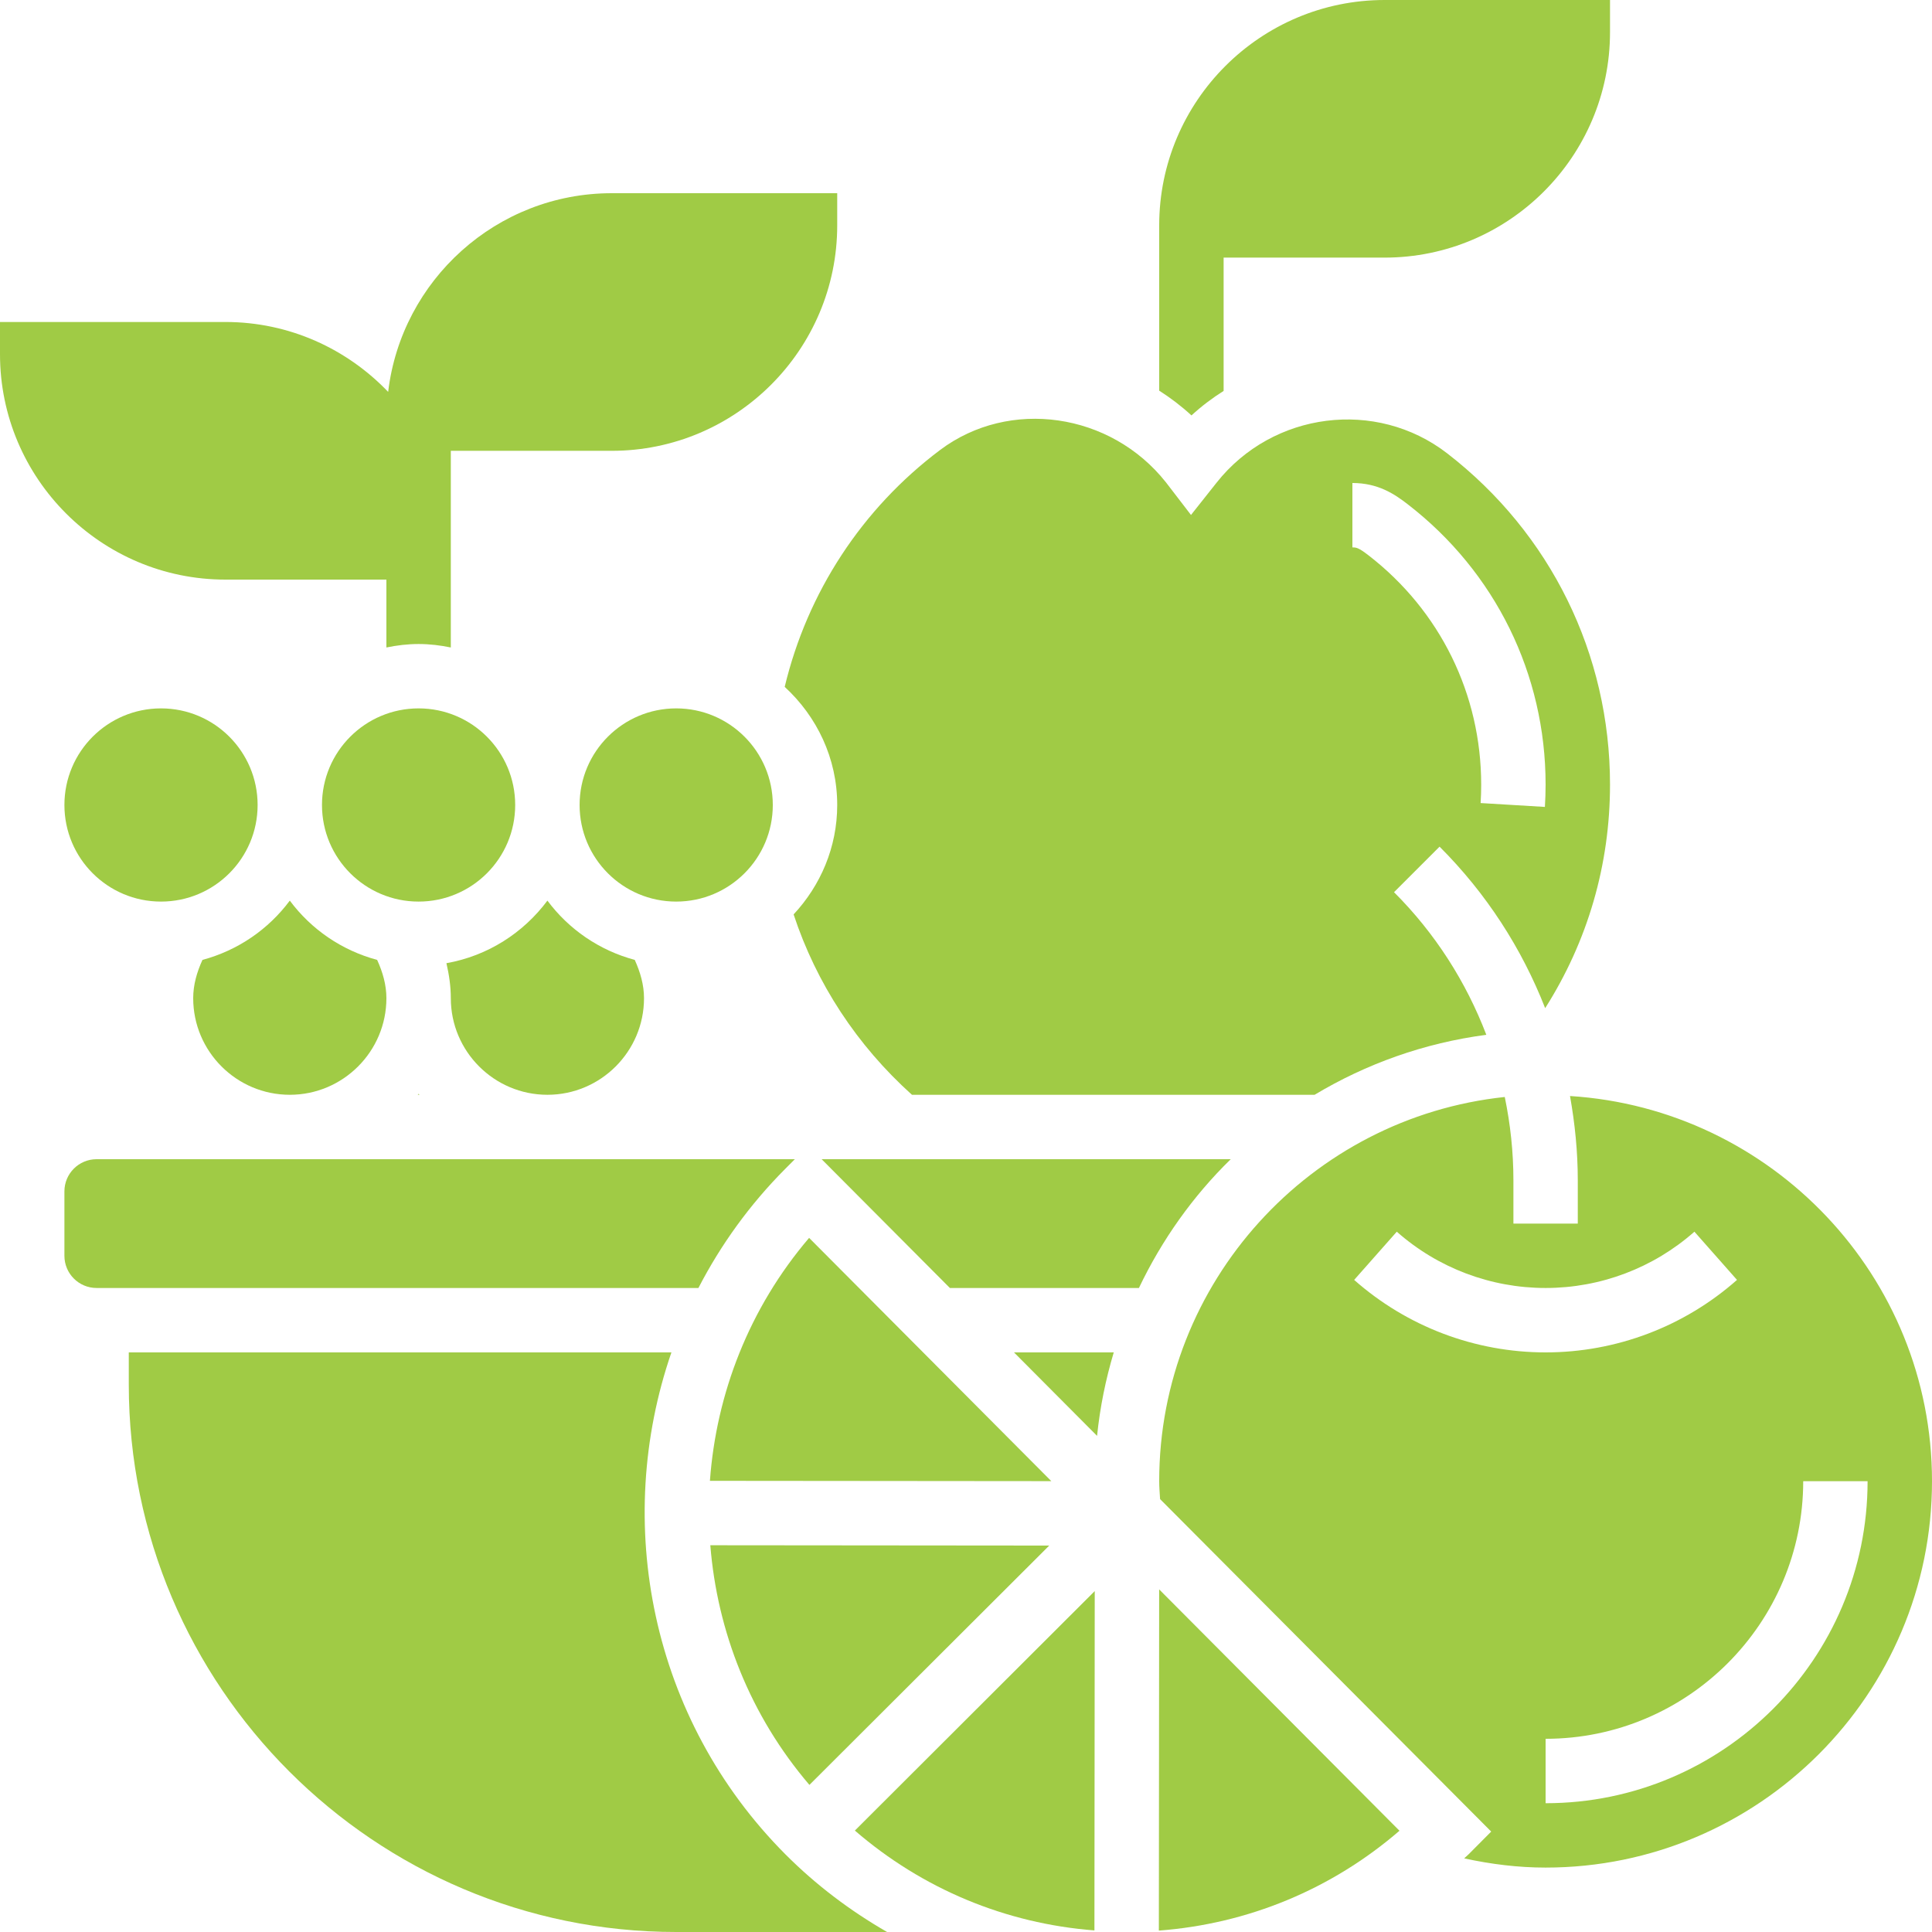
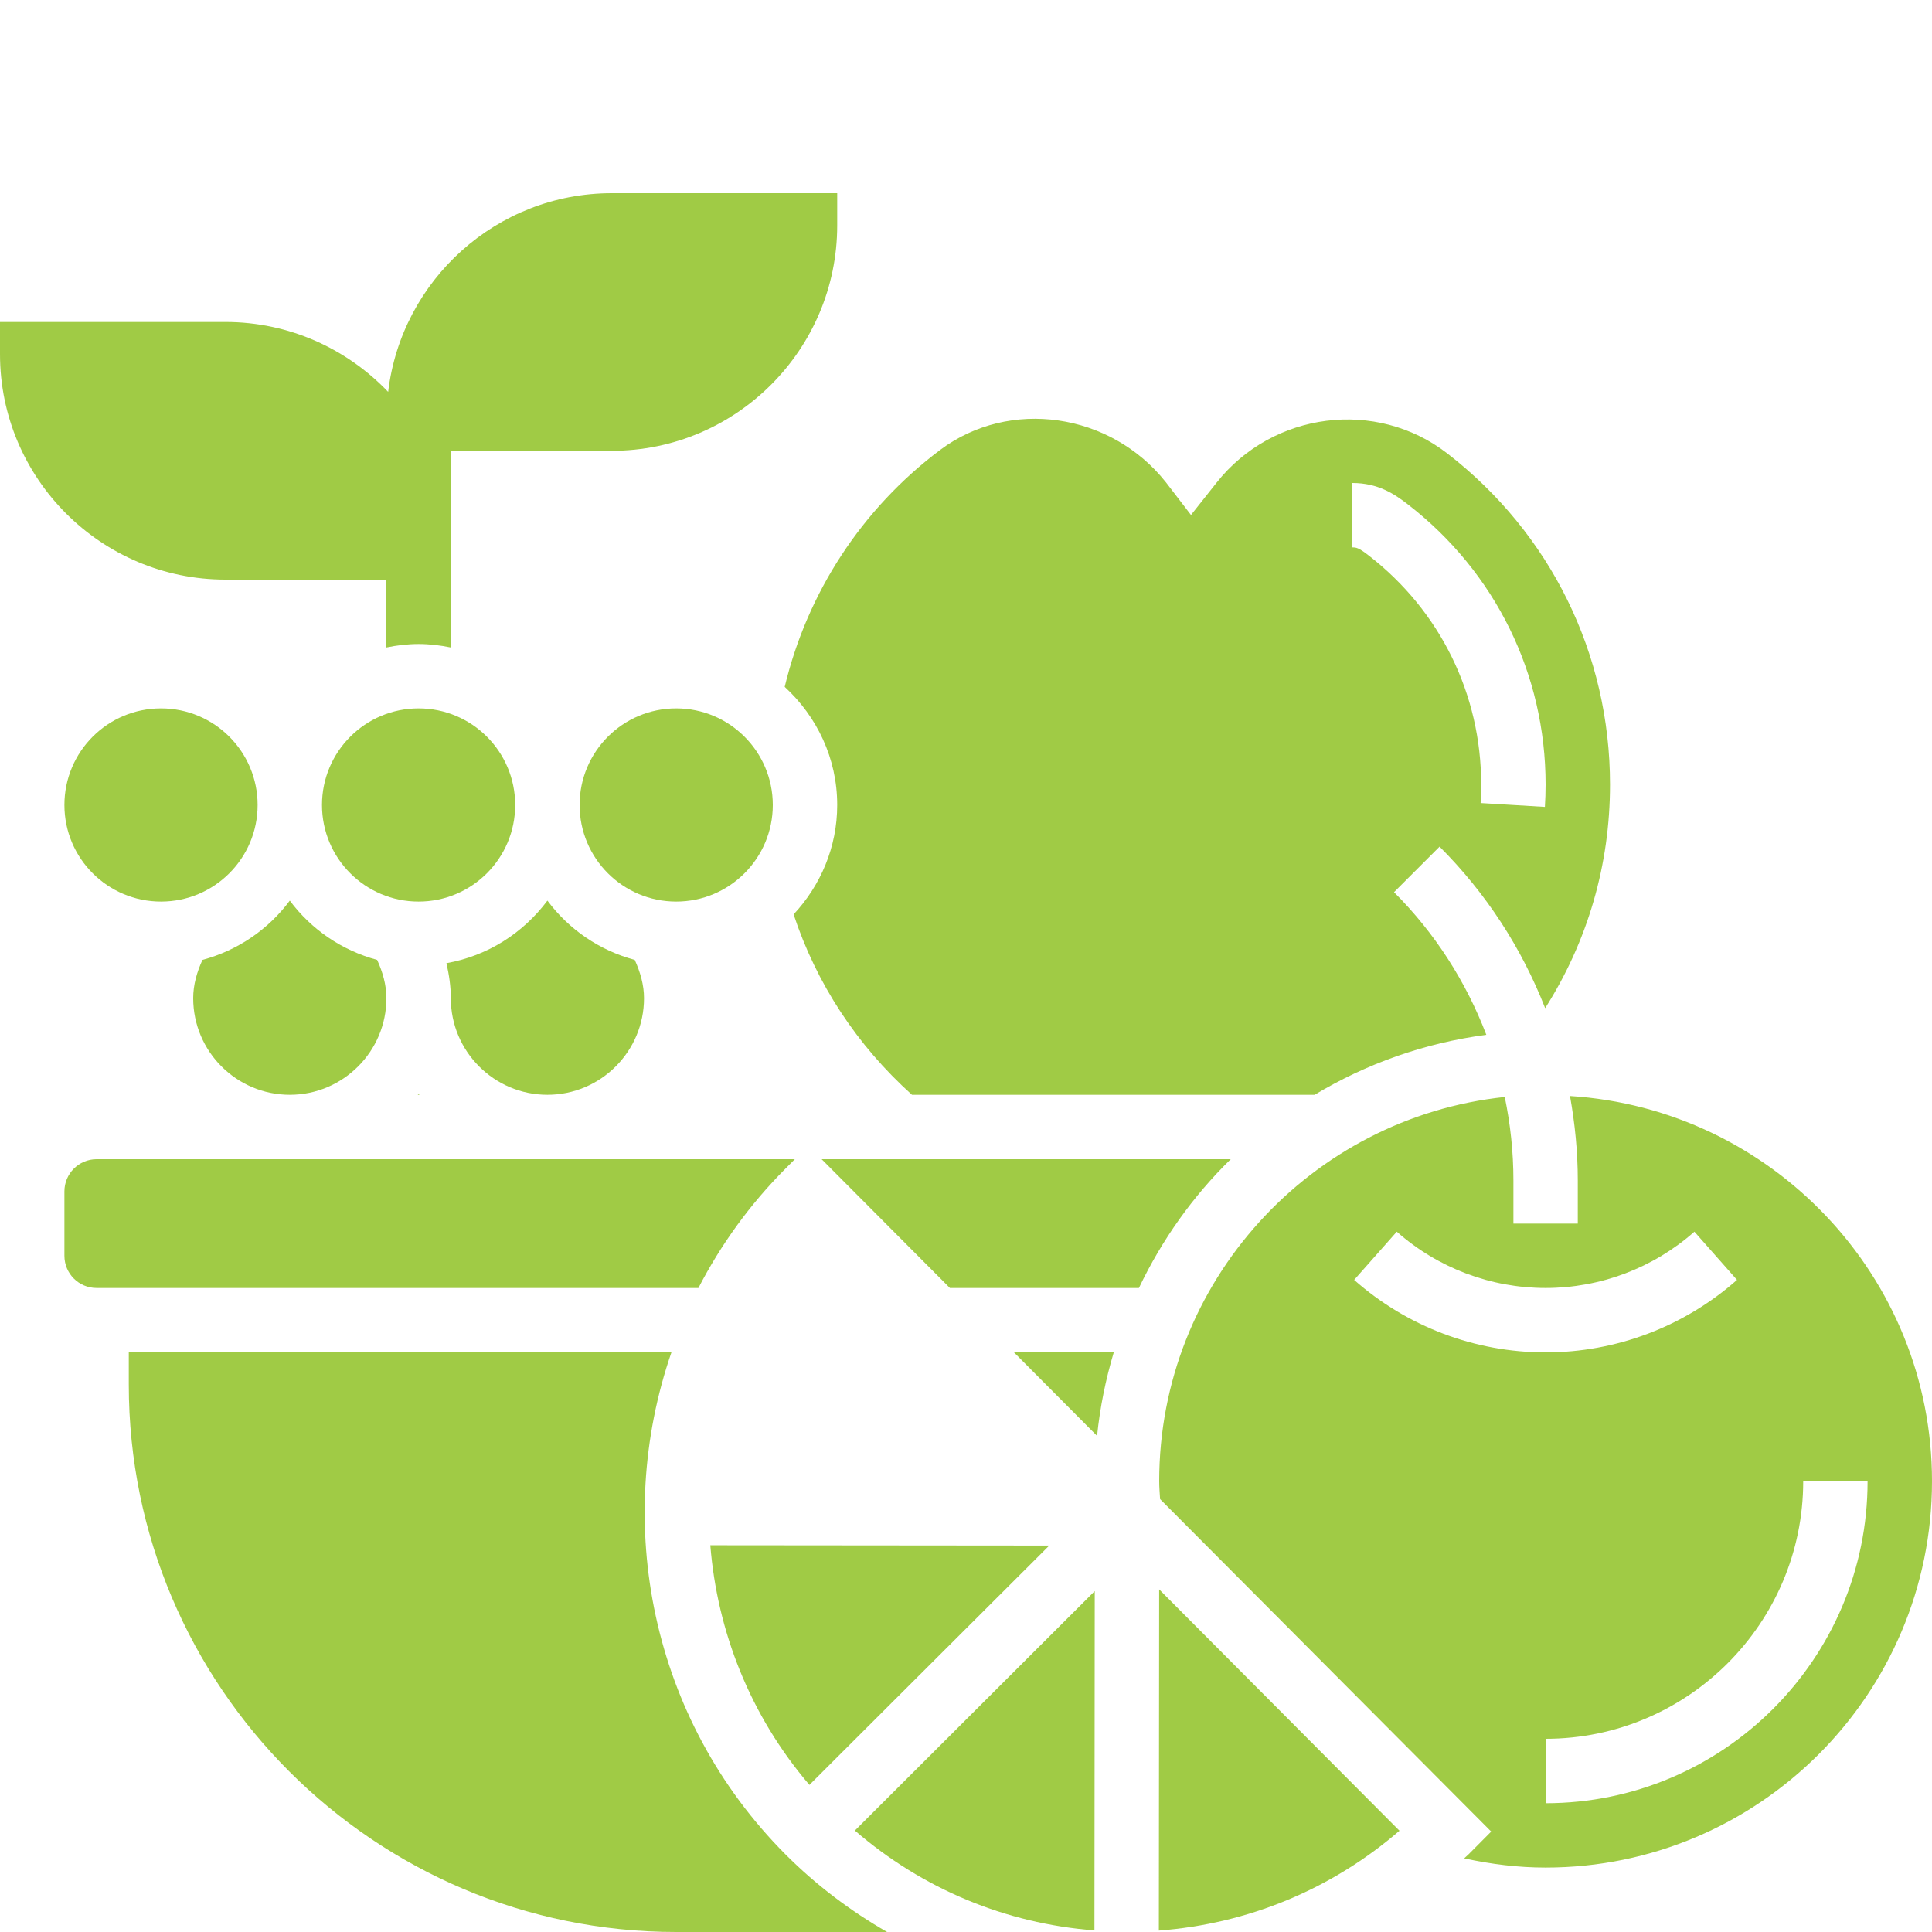
<svg xmlns="http://www.w3.org/2000/svg" width="44" height="44" viewBox="0 0 44 44" fill="none">
  <g clip-path="url(#clip0_1_160)">
    <path d="M5.133 13.2H8.8V14.746C9.038 14.697 9.281 14.667 9.533 14.667C9.786 14.667 10.029 14.697 10.267 14.746V10.267H13.933C16.763 10.267 19.067 7.964 19.067 5.133V4.4H13.933C11.309 4.4 9.142 6.381 8.84 8.925C7.904 7.946 6.59 7.333 5.133 7.333H0V8.067C0 10.897 2.303 13.2 5.133 13.2Z" fill="#A0CB45" />
-     <path d="M27.867 8.903V5.867H31.533C34.363 5.867 36.667 3.564 36.667 0.733V0H31.533C28.703 0 26.4 2.303 26.4 5.133V8.897C26.659 9.062 26.905 9.249 27.135 9.461C27.362 9.252 27.608 9.066 27.867 8.903Z" fill="#A0CB45" />
    <path d="M6.6 24.933C7.813 24.933 8.8 23.946 8.8 22.733C8.8 22.431 8.717 22.141 8.589 21.861C7.781 21.644 7.086 21.164 6.6 20.511C6.114 21.164 5.419 21.644 4.611 21.861C4.483 22.141 4.4 22.431 4.4 22.733C4.4 23.946 5.387 24.933 6.6 24.933Z" fill="#A0CB45" />
    <path d="M5.867 18.333C5.867 19.548 4.882 20.533 3.667 20.533C2.452 20.533 1.467 19.548 1.467 18.333C1.467 17.118 2.452 16.133 3.667 16.133C4.882 16.133 5.867 17.118 5.867 18.333Z" fill="#A0CB45" />
    <path d="M12.467 24.933C13.68 24.933 14.667 23.946 14.667 22.733C14.667 22.431 14.583 22.141 14.456 21.861C13.648 21.644 12.953 21.164 12.467 20.511C11.918 21.247 11.107 21.77 10.167 21.936C10.228 22.199 10.267 22.465 10.267 22.733C10.267 23.946 11.254 24.933 12.467 24.933Z" fill="#A0CB45" />
-     <path d="M18.427 28.192C17.061 29.792 16.312 31.741 16.168 33.725L23.943 33.732L18.427 28.192Z" fill="#A0CB45" />
    <path d="M17.6 18.333C17.6 19.548 16.615 20.533 15.4 20.533C14.185 20.533 13.2 19.548 13.2 18.333C13.2 17.118 14.185 16.133 15.4 16.133C16.615 16.133 17.6 17.118 17.6 18.333Z" fill="#A0CB45" />
    <path d="M9.515 24.933H9.552C9.547 24.925 9.539 24.918 9.534 24.911C9.528 24.918 9.52 24.925 9.515 24.933Z" fill="#A0CB45" />
    <path d="M19.067 18.333C19.067 19.298 18.685 20.169 18.074 20.825C18.592 22.397 19.515 23.805 20.769 24.933H29.939C31.113 24.229 32.435 23.753 33.85 23.567C33.39 22.363 32.686 21.256 31.748 20.319L32.785 19.282C33.85 20.346 34.657 21.598 35.19 22.96C36.156 21.439 36.667 19.699 36.667 17.869C36.667 14.896 35.315 12.146 32.959 10.325C31.342 9.076 28.988 9.375 27.708 10.991L27.124 11.728L26.552 10.983C25.294 9.395 22.988 9.063 21.41 10.248C19.626 11.589 18.386 13.495 17.871 15.643C18.601 16.314 19.067 17.266 19.067 18.333ZM30.8 11C31.385 11 31.759 11.251 32.062 11.486C34.056 13.027 35.2 15.354 35.2 17.869C35.2 18.039 35.194 18.209 35.184 18.377L33.72 18.289C33.729 18.15 33.733 18.01 33.733 17.869C33.733 15.811 32.798 13.907 31.165 12.646C30.934 12.467 30.883 12.467 30.8 12.467V11Z" fill="#A0CB45" />
    <path d="M23.896 35.199L16.177 35.192C16.334 37.152 17.083 39.07 18.434 40.65L23.896 35.199Z" fill="#A0CB45" />
    <path d="M11.733 18.333C11.733 19.548 10.748 20.533 9.533 20.533C8.318 20.533 7.333 19.548 7.333 18.333C7.333 17.118 8.318 16.133 9.533 16.133C10.748 16.133 11.733 17.118 11.733 18.333Z" fill="#A0CB45" />
    <path d="M24.985 32.701C25.052 32.046 25.182 31.412 25.365 30.8H23.093L24.985 32.701Z" fill="#A0CB45" />
    <path d="M18.712 26.4L21.633 29.333H25.938C26.462 28.235 27.168 27.241 28.029 26.4H18.712Z" fill="#A0CB45" />
    <path d="M26.392 43.968C28.422 43.815 30.327 43.028 31.872 41.694L26.399 36.197L26.392 43.968Z" fill="#A0CB45" />
    <path d="M35.756 24.961C35.868 25.59 35.933 26.231 35.933 26.882V27.867H34.467V26.882C34.467 26.236 34.398 25.602 34.27 24.983C29.853 25.45 26.4 29.195 26.4 33.733C26.4 33.871 26.412 34.005 26.42 34.141L33.961 41.713L33.446 42.231C33.414 42.263 33.378 42.291 33.346 42.323C33.959 42.457 34.577 42.533 35.2 42.533C40.053 42.533 44 38.586 44 33.733C44 29.069 40.349 25.251 35.756 24.961ZM30.84 29.149L31.811 28.051C32.747 28.878 33.95 29.333 35.2 29.333C36.45 29.333 37.653 28.878 38.589 28.051L39.559 29.149C38.356 30.213 36.807 30.8 35.2 30.8C33.593 30.8 32.044 30.213 30.84 29.149ZM35.2 41.067V39.6C38.435 39.6 41.067 36.968 41.067 33.733H42.533C42.533 37.777 39.244 41.067 35.2 41.067Z" fill="#A0CB45" />
    <path d="M15.291 30.8H2.933V31.533C2.933 38.408 8.526 44 15.4 44H20.203C19.367 43.519 18.587 42.933 17.887 42.231C14.813 39.144 13.956 34.672 15.291 30.8Z" fill="#A0CB45" />
    <path d="M17.887 26.616L18.102 26.4H2.2C1.795 26.4 1.467 26.729 1.467 27.133V28.6C1.467 29.005 1.795 29.333 2.2 29.333H15.906C16.412 28.354 17.07 27.436 17.887 26.616Z" fill="#A0CB45" />
    <path d="M24.925 43.964L24.932 36.236L19.469 41.69C21.008 43.019 22.901 43.808 24.925 43.964Z" fill="#A0CB45" />
  </g>
  <defs>
    <clipPath id="clip0_1_160">
      <rect width="44" height="44" fill="white" />
    </clipPath>
  </defs>
</svg>